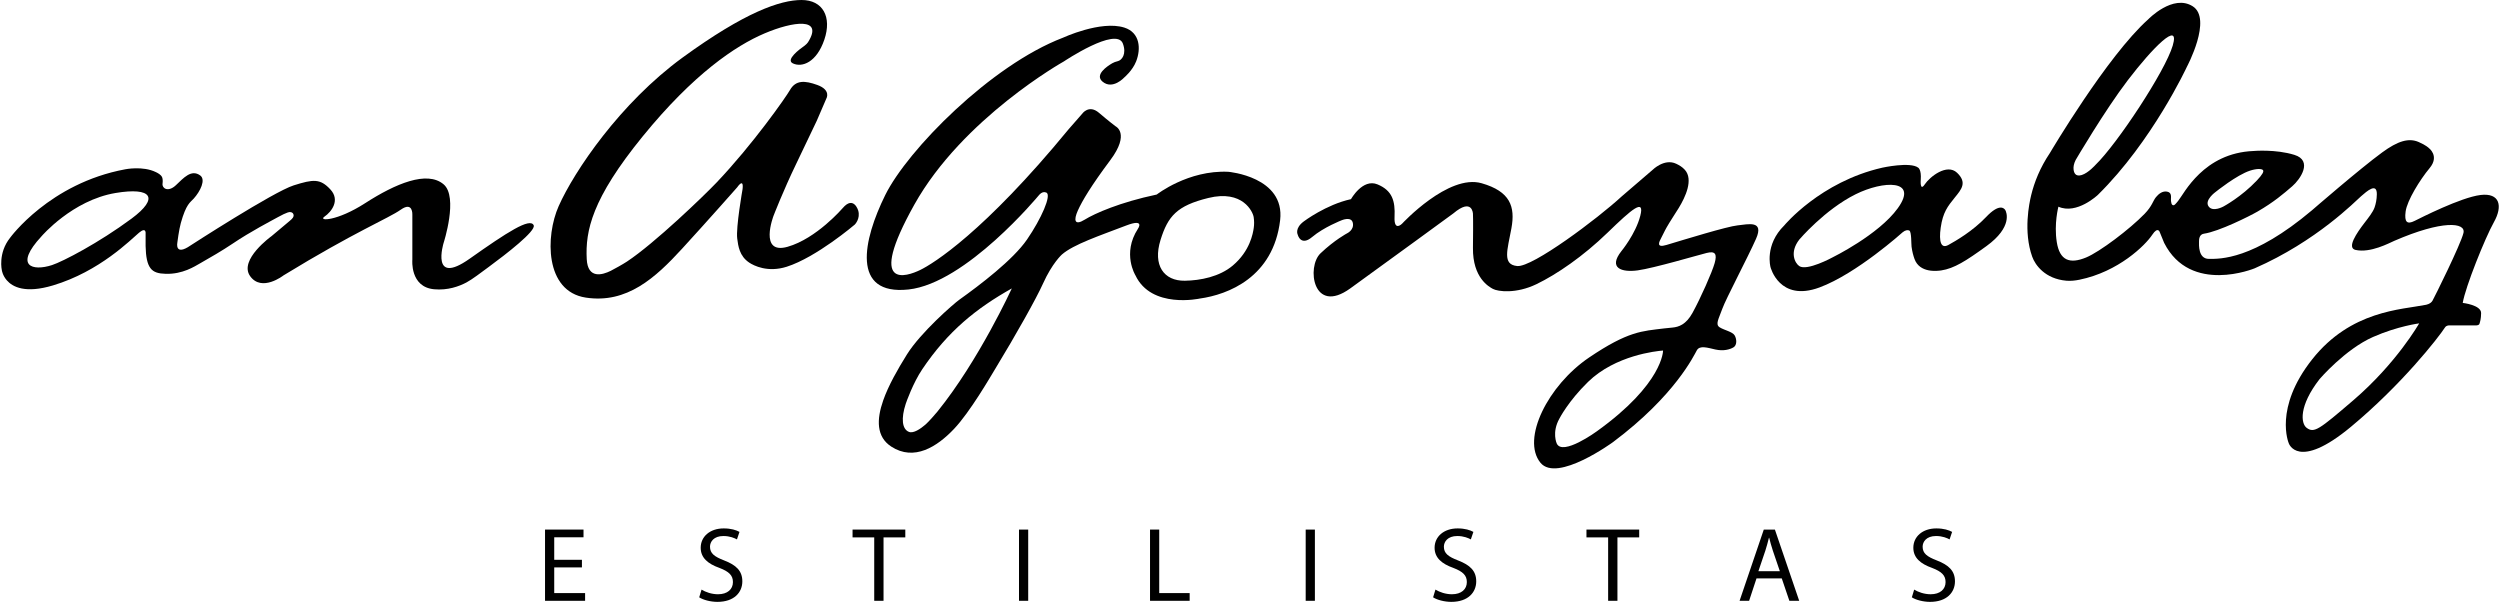
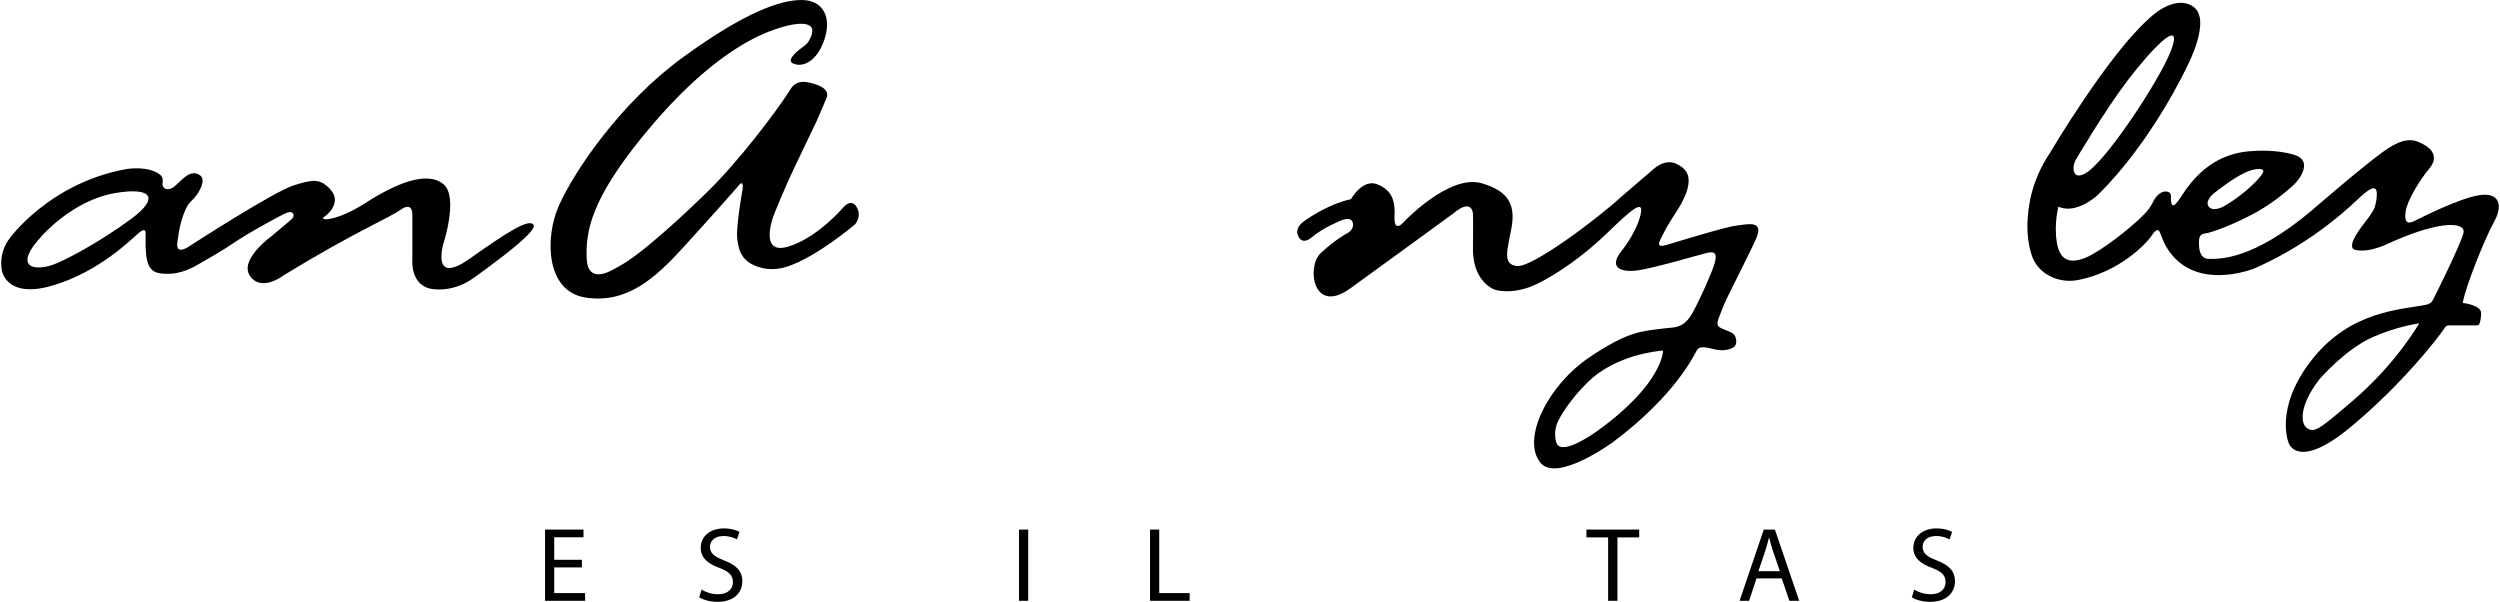
<svg xmlns="http://www.w3.org/2000/svg" version="1.1" x="0px" y="0px" width="4000px" height="963px" viewBox="-1.947 0 4000 963" enable-background="new -1.947 0 4000 963" xml:space="preserve">
  <defs>
</defs>
  <path d="M208.461,349.834C156.207,388.545,98.526,418.54,81.2,424.164c-31.032,10.065-61.264,1.907-16.739-46.073  c0,0,49.158-57.68,118.453-69.295C241.043,299.058,253.326,316.595,208.461,349.834z M851.968,360.482  c-5.624-12.775-42.647,11.175-102.405,53.422c-63.091,44.626-41.809-24.97-41.809-24.97s24.012-73.851,0-94.072  c-26.495-22.334-76.855-1.081-125.426,30.194c-45.392,29.234-76.065,29.046-65.041,21.483c11.037-7.539,25.549-26.125,9.288-43.545  c-16.249-17.419-27.085-16.358-58.64-6.391c-32.29,10.206-164.824,96.01-164.824,96.01c-26.077,18.046-21.284-4.646-21.284-4.646  s2.527-20.396,5.564-31.21c8.539-30.504,14.973-32.789,20.524-38.901c10.654-11.735,19.747-30.364,10.497-37.113  c-14.323-10.447-26.629,4.057-39.014,15.671c-12.386,11.614-22.184,4.944-21.295-2.327c0.607-4.902,0.229-8.218-0.631-10.368  c-1.728-4.325-7.441-7.082-9.919-8.291c-20.963-10.289-49.068-4.563-49.068-4.563C77.325,293.317,14.214,380.421,14.214,380.421  C-5.522,405.199,1.05,432.685,1.05,432.685s1.137,7.989,7.818,15.731c9.429,10.946,29.915,21.412,73.868,8.269  c75.098-22.451,124.735-73.461,137.818-84.396c11.808-9.877,10.46,1.561,10.46,1.561v19.735c0.378,17.621,2.708,28.744,7.781,35.468  c5.083,6.73,12.925,8.728,24.351,9.049c27.187,0.779,46.114-11.724,55.689-17.141c14.443-8.158,35.595-20.452,50.816-30.741  c29.723-20.094,62.923-37.133,73.03-42.787c7.033-3.936,12.087-6.203,15.72-7.483c7.702-2.708,11.524,3.415,8.34,8.25  c-1.057,1.617-2.599,3.098-5.174,5.235c-15.441,12.793-28.975,24.321-28.975,24.321s-52.937,37.892-34.356,64.022  c18.587,26.137,53.435-1.16,53.435-1.16c114.479-70.004,167.813-91.167,187.559-105.101c19.747-13.942,18.576,8.03,18.576,8.03  v72.101c0,0-4.064,43.557,34.848,47.171c21.843,2.028,40.021-4.675,51.765-10.934c9.179-4.896,23.263-15.701,35.475-24.698  c28.653-21.103,75.994-57.741,72.059-66.696L851.968,360.482z" />
  <path d="M1304.8,193.417l15.282-35.466c0,0,8.559-13.794-14.512-22.074c-19.626-7.032-34.27-8.121-43.558,8.14  c-6.7,11.724-59.406,87.013-117.476,148.077c-19.576,20.586-99.016,97.163-143.453,126.484c-6.361,4.196-20.374,12.015-25.748,14.7  c-13.354,6.663-36.846,13.624-38.512-18.667c-2.315-45.294,8.128-96.391,89.431-196.269  c81.297-99.877,148.654-145.172,195.12-164.915c45.295-19.256,94.993-26.356,69.464,14.202c-0.66,1.039-3.315,3.997-5.204,5.292  c-8.528,5.922-31.021,22.801-18.977,28.505c14.712,6.961,37.944-1.548,50.33-37.944C1329.385,27.097,1314.672,0,1280.604,0  c-34.069,0-90.598,19.357-190.475,92.134c-99.867,72.781-173.426,181.946-198.207,237.697  c-21.234,47.779-22.451,136.272,43.364,146.328c65.81,10.065,111.493-31.743,154.072-78.205  c42.586-46.455,88.259-98.318,88.259-98.318s10.848-16.26,8.521,3.098c0,0-10.837,61.166-8.521,78.971  c1.568,12.016,3.493,27.917,19.097,38.413c7.521,5.054,29.874,16.272,60.045,6.682c47.671-15.143,109.007-67.546,109.007-67.546  s9.288-9.288,5.412-22.462c0,0-7.259-24.389-24.77-3.864c0,0-41.809,48.781-88.26,61.944  c-46.462,13.155-22.463-49.548-22.463-49.548s15.612-40.38,36.038-82.647c6.104-12.634,33.08-69.264,33.08-69.264L1304.8,193.417z" />
-   <path d="M1970.577,424.813c-21.284,18.017-51.996,23.992-76.785,24.358c-33.668,0.491-51.534-24.789-38.893-65.25  c11.895-38.115,26.156-54.771,76.444-67.156c27.585-6.779,45.416-1.228,56.509,7.063c11.086,8.298,15.453,19.334,16.072,23.49  c0.94,6.25,0.898,11.833,0.141,17.227C2002.788,373.535,1998.062,401.55,1970.577,424.813z M1478.584,679.498  c-7.722,6.604-18.879,14.354-26.169,11.524c-11.266-4.354-12.725-21.775-5.234-44.796c0.967-2.977,11.754-33.537,26.519-55.471  c41.1-61.063,86.753-97.6,143.243-129.29c0,0-52.706,115.16-118.994,197.047C1494.425,662.868,1483.667,675.144,1478.584,679.498z   M2046.266,352.293c8.188-69.585-82.848-77.423-82.848-77.423c-64.259-3.104-114.589,36.385-114.589,36.385  c-58.836,12.396-99.1,30.193-115.367,40.26c-16.261,10.065-17.81,0.777-10.837-14.713c6.973-15.482,21.272-39.572,51.875-80.52  c32.192-43.066,8.521-54.194,8.521-54.194s-10.297-7.629-26.557-21.563c-16.261-13.934-26.866,1.428-26.866,1.428l-21.685,24.777  c-135.491,164.916-216.781,215.234-237.695,225.311c-20.903,10.066-86.715,34.07-9.288-104.53  c77.423-138.589,239.244-229.179,239.244-229.179s84.104-56.362,94.465-28.646c6.252,16.74-1.488,26.806-8.431,28.275  c-2.775,0.578-6.28,1.918-8.589,3.267c-8.747,5.126-28.373,18.538-15.512,29.374c16.271,13.674,34.848-6.722,34.848-6.722  s13.182-10.965,18.964-25.749c7.8-19.924,6.384-45.994-18.964-54.005c-37.625-11.875-98.33,16.272-98.33,16.272  c-115.356,44.124-248.532,179.62-284.15,251.629c-35.614,72.003-54.972,161.04,37.163,151.145  c92.135-9.889,208.272-150.375,208.272-150.375c5.383-6.7,10.028-5.612,12.295-4.645c8.789,3.766-8.109,41.857-30.882,75.028  c-22.402,32.638-75.568,72.981-108.425,96.421c-9.16,6.542-61.843,52.414-83.746,87.512c-14.87,23.829-29.582,49.649-37.952,73.49  c-10.825,30.833-11.024,58.338,12.823,73.899c36.664,23.909,73.479,0.26,100.565-28.336c25.529-26.927,58.02-83.148,65.88-96.07  c33.238-54.692,65.517-112.183,76.414-136.383c14.771-32.809,30.193-46.462,30.193-46.462  c18.576-16.25,60.664-30.244,102.973-46.455c30.843-11.808,18.586,5.423,18.586,5.423c-25.56,39.49-3.875,74.329-3.875,74.329  c25.548,54.202,102.982,37.125,102.982,37.125C1962.649,471.445,2035.485,443.801,2046.266,352.293z" />
  <path d="M2552.879,690.154c0,0-54.874,40.06-64.071,19.357c0,0-8.128-17.621,4.253-39.683c0,0,14.024-27.776,45.945-58.865  c43.674-42.557,109.494-49.341,119.953-50.107c0,0,0.619,52.796-106.08,129.301V690.154z M2807.705,382.094  c13.362-30.194-12.774-23.222-29.613-21.483c-16.838,1.748-83.823,22.363-113.817,31.36c-17.421,5.224-11.238-5.574-8.121-11.615  c8.339-16.23,4.615-9.559,8.339-16.23c4.733-8.491,14.263-22.752,19.585-31.458c10.496-17.171,23.75-45.295,9.809-60.895  c-4.264-4.786-9.178-7.49-13.832-9.729c-18.986-9.141-37.842,9.729-37.842,9.729l-49.348,42.387  c-38.334,35.426-142.854,113.812-167.242,111.493c-24.389-2.327-15.683-25.549-9.3-60.385c6.392-34.848-1.927-58.949-47.61-72.09  c-53.215-15.313-127.162,64.539-127.162,64.539s-13.364,13.934-12.204-11.037c1.167-24.978-3.486-41.82-27.297-51.686  c-23.812-9.869-42.387,23.641-42.387,23.641c-39.97,8.729-75.485,35.596-75.485,35.596c-14.852,11.024-9.877,20.903-9.877,20.903  s4.646,19.746,23.232,4.064c18.588-15.683,47.044-26.716,47.044-26.716s15.622-6.821,17.998,4.064  c2.507,11.506-9.288,16.838-9.288,16.838s-19.747,10.459-42.397,31.939c-22.644,21.484-12.185,99.296,47.622,56.132  c59.816-43.157,164.915-120.013,164.915-120.013c30.481-25.651,31.36,0.578,31.36,0.578s0.578,6.391,0,54.594  c-0.578,48.192,25.948,62.375,31.932,65.619c8.03,4.355,37.163,8.129,69.684-7.55c32.521-15.683,74.907-44.713,113.818-82.458  c38.901-37.745,59.807-55.75,52.257-26.708c-7.54,29.035-30.184,56.321-30.184,56.321c-21.491,27.286,0.578,34.258,26.119,30.771  c25.548-3.485,96.403-24.38,110.333-27.866c13.934-3.487,16.838,1.737,12.773,16.26c-4.064,14.512-22.39,55.822-35.418,79.554  c-10.356,18.877-22.163,22.644-32.131,23.561c-5.813,0.549-13.752,1.409-13.752,1.409c-34.738,4.355-56.813,4.064-119.523,46.454  c-66.099,44.676-108.734,130.59-77.902,168.402c26.508,32.521,116.225-33.099,116.225-33.099  c99.588-74.616,129.411-138.79,134.054-146.888c4.646-8.102,16.83-4.094,29.604-1.189c12.773,2.896,23.232,0,29.034-3.486  c5.813-3.486,5.235-13.352,1.749-19.157c-3.486-5.813-16.261-8.128-23.811-12.774c-7.551-4.646-1.749-13.352,4.064-29.612  c5.801-16.26,40.648-81.879,54.004-112.082H2807.705z" />
-   <path d="M3034.552,333.124c-30.782,42.727-104.969,78.971-104.969,78.971s-40.49,21.972-52.687,13.643  c-6.931-4.725-15.962-21.782,0-42.386c0,0,40.6-47.912,90.299-72.592C3011.04,288.985,3068.233,286.379,3034.552,333.124z   M3206.573,336.222c-1.748-2.905-9.288-11.615-30.772,11.025c-21.483,22.652-48.78,38.342-60.396,44.725  c-11.614,6.383-15.459-4.872-12.195-27.875c3.455-24.291,11.097-33.949,22.644-48.2c10.345-12.755,20.093-23.702,3.485-39.481  c-16.17-15.362-43.546,6.383-51.674,18.587c-8.129,12.185-6.391-7.551-6.391-7.551c1.167-16.26-4.057-19.165-4.057-19.165  c-12.774-9.877-57.499,0-57.499,0c-99.288,22.644-156.786,92.327-156.786,92.327c-31.932,31.362-22.063,66.787-22.063,66.787  s14.093,56.32,78.395,32.51c59.496-22.031,132.987-88.259,132.987-88.259c4.514-3.754,8.559-3.974,10.795-2.716  c3.535,2.005,2.904,21.095,3.494,25.669c1.057,8.072,2.836,14.45,4.683,19.625c8.269,23.13,36.884,19.334,42.915,18.428  c20.566-3.146,39.464-15.131,72.241-38.893c42.387-30.729,31.932-54.631,30.194-57.54V336.222z" />
  <path d="M3763.213,640.557c-54.771,46.953-62.515,52.846-74.507,43.995c-9.257-6.852-12.974-34.707,20.706-78.041  c0,0,40.93-47.743,85.555-67.376c39.482-17.379,73.748-21.733,73.748-21.733s-36.007,63.603-105.498,123.16L3763.213,640.557z   M3319.153,255.902c0,0,46.395-79.074,83.179-127.285c40.261-52.724,84.098-96.769,72.102-55.73  c-12.004,41.03-89.041,157.553-123.497,190.844c0,0-11.474,13.023-22.152,16.328c-10.266,3.177-12.574-4.003-13.041-9.317  c-0.341-3.717,0.298-8.681,3.414-14.84H3319.153z M3543.116,307.039c0,0,33.76-27.224,55.221-34.076  c10.516-3.354,18.148-3.104,20.324-0.948c2.168,2.149-0.649,7.24-9.548,16.69c-24.86,26.388-53.473,41.658-53.473,41.658  s-17.038,9.568-23.841-0.109c-7.082-10.078,11.316-23.21,11.316-23.21V307.039z M3966.693,312.021  c-31.35,3.875-95.882,36.725-105.289,41.428c-11.846,5.904-16.662,2.326-14.335-15.101c2.316-17.42,22.973-50.919,38.322-69.295  c16.431-19.644-1.416-32.369-1.416-32.369s-4.227-4.306-16-9.439c-16.041-6.98-33.487-1.628-58.447,16.65  c-36.244,26.519-112.27,92.516-112.27,92.516c-94.691,79.852-147.499,77.815-164.926,77.815c-17.42,0-15.861-23.1-15.861-27.387  c0-3.007-0.041-11.808,7.85-12.925c23.72-3.377,73.182-28.118,85.822-35.437c26.247-15.21,41.768-28.604,55.523-40.491  c12.786-11.037,33.529-40.929,3.328-50.228c-30.195-9.288-65.041-6.19-65.041-6.19c-80.513,3.104-111.323,68.267-120.78,79.753  c0,0-4.714,6.05-6.323,6.78c-4.824,2.138-5.292-6.203-5.292-9.11c0-3.864,1.579-10.965-6.19-12.386  c-7.252-1.329-13.375,3.468-17.798,8.88c-4.925,6.013-5.941,14.051-18.065,26.575c-23.853,24.638-71.942,60.974-93.707,69.933  c-26.337,10.837-42.245,4.756-46.892-24.679c-4.646-29.412,2.606-56.611,2.606-56.611c29.412,13.164,63.142-18.878,63.142-18.878  c87.481-86.145,142.452-204.975,142.452-204.975s41.039-76.656,9.301-96.792c-31.751-20.124-71.233,20.914-71.233,20.914  c-65.808,58.836-157.176,213.696-157.176,213.696c-15.97,23.769-25.009,46.833-30.085,67.727  c-3.047,12.537-12.725,58.077,1.708,98.389c4.785,13.382,20.652,35.408,54.533,38.365c6.803,0.6,13.934-0.129,20.854-1.537  c62.711-12.774,105.61-55.233,116.617-71.902c9.288-14.092,12.125-4.075,12.125-4.075l6.973,17.039  c42.197,83.228,144.79,40.648,144.79,40.648c99.1-43.356,161.332-107.525,170.328-115.356c9.447-8.241,25.379-22.272,25.159-3.104  c-0.091,8.492-1.749,15.652-3.625,21.095c-2.606,7.539-10.448,17.28-16.242,24.808c-12.234,15.92-28.706,39.891-14.194,43.139  c23.77,5.322,54.152-11.128,62.043-14.554c76.693-33.258,114.819-29.744,110.611-12.543  c-4.646,18.965-46.461,102.981-49.559,108.396c-3.098,5.412-10.848,6.582-10.848,6.582c-38.705,7.74-119.613,8.899-181.558,87.104  c-61.933,78.205-37.545,134.335-37.545,134.335s14.384,44.378,99.489-26.317c81.041-67.327,139.537-142.064,150.494-158.985  c2.338-3.615,6.772-3.227,6.772-3.227h42.319c0,0,5.151,0.261,6.051-2.624c0.868-2.766,2.568-7.74,2.637-17.118  c0.108-12.986-29.413-16.261-29.413-16.261c4.253-25.56,35.614-103.753,49.929-129.302c14.335-25.547,9.689-47.232-21.672-43.364  L3966.693,312.021z" />
  <polygon points="929.13,907.858 884.817,907.858 884.817,948.945 934.21,948.945 934.21,961.284 870.103,961.284 870.103,847.311   931.672,847.311 931.672,859.654 884.817,859.654 884.817,895.681 929.13,895.681 " />
  <path d="M1120.523,943.366c6.599,4.049,16.234,7.44,26.375,7.44c15.06,0,23.849-7.947,23.849-19.459  c0-10.629-6.092-16.714-21.468-22.644c-18.614-6.595-30.104-16.234-30.104-32.299c0-17.763,14.701-30.949,36.857-30.949  c11.675,0,20.146,2.7,25.201,5.583l-4.049,12.015c-3.729-2.058-11.332-5.42-21.654-5.42c-15.562,0-21.47,9.295-21.47,17.08  c0,10.645,6.938,15.905,22.644,21.975c19.298,7.44,29.096,16.752,29.096,33.484c0,17.582-13.009,32.827-39.902,32.827  c-10.982,0-23.002-3.227-29.095-7.283l3.729-12.357L1120.523,943.366z" />
-   <polygon points="1396.817,859.828 1362.139,859.828 1362.139,847.311 1446.539,847.311 1446.539,859.828 1411.703,859.828   1411.703,961.284 1396.817,961.284 " />
  <polygon points="1643.178,961.284 1628.455,961.284 1628.455,847.334 1643.178,847.334 " />
  <polygon points="1838.099,847.311 1852.814,847.311 1852.814,948.945 1901.508,948.945 1901.508,961.284 1838.099,961.284 " />
-   <polygon points="2101.875,961.284 2087.153,961.284 2087.153,847.334 2101.875,847.334 " />
-   <path d="M2294.776,943.366c6.595,4.049,16.211,7.44,26.375,7.44c15.044,0,23.849-7.947,23.849-19.459  c0-10.629-6.093-16.714-21.491-22.644c-18.592-6.595-30.104-16.234-30.104-32.299c0-17.763,14.716-30.949,36.871-30.949  c11.675,0,20.099,2.7,25.201,5.583l-4.072,12.015c-3.712-2.058-11.309-5.42-21.654-5.42c-15.546,0-21.473,9.295-21.473,17.08  c0,10.645,6.939,15.905,22.664,21.975c19.296,7.44,29.095,16.752,29.095,33.484c0,17.582-13.024,32.827-39.901,32.827  c-10.984,0-23.003-3.227-29.096-7.283l3.729-12.357L2294.776,943.366z" />
  <polygon points="2571.07,859.828 2536.392,859.828 2536.392,847.311 2620.769,847.311 2620.769,859.828 2585.955,859.828   2585.955,961.284 2571.07,961.284 " />
  <path d="M2845.815,913.95l-11.169-32.8c-2.522-7.445-4.219-14.213-5.911-20.808h-0.343c-1.67,6.768-3.543,13.684-5.749,20.622  l-11.17,32.985h34.334H2845.815z M2808.457,925.439l-11.834,35.854h-15.245l38.734-113.975h17.768l38.893,113.975h-15.73  l-12.174-35.854h-40.404H2808.457z" />
  <path d="M3060.739,943.366c6.596,4.049,16.208,7.44,26.387,7.44c15.045,0,23.838-7.947,23.838-19.459  c0-10.629-6.093-16.714-21.473-22.644c-18.609-6.595-30.104-16.234-30.104-32.299c0-17.763,14.701-30.949,36.86-30.949  c11.672,0,20.121,2.7,25.196,5.583l-4.048,12.015c-3.729-2.058-11.327-5.42-21.654-5.42c-15.562,0-21.47,9.295-21.47,17.08  c0,10.645,6.938,15.905,22.659,21.975c19.275,7.44,29.072,16.752,29.072,33.484c0,17.582-13.023,32.827-39.897,32.827  c-10.987,0-23.006-3.227-29.095-7.283l3.728-12.357V943.366z" />
</svg>